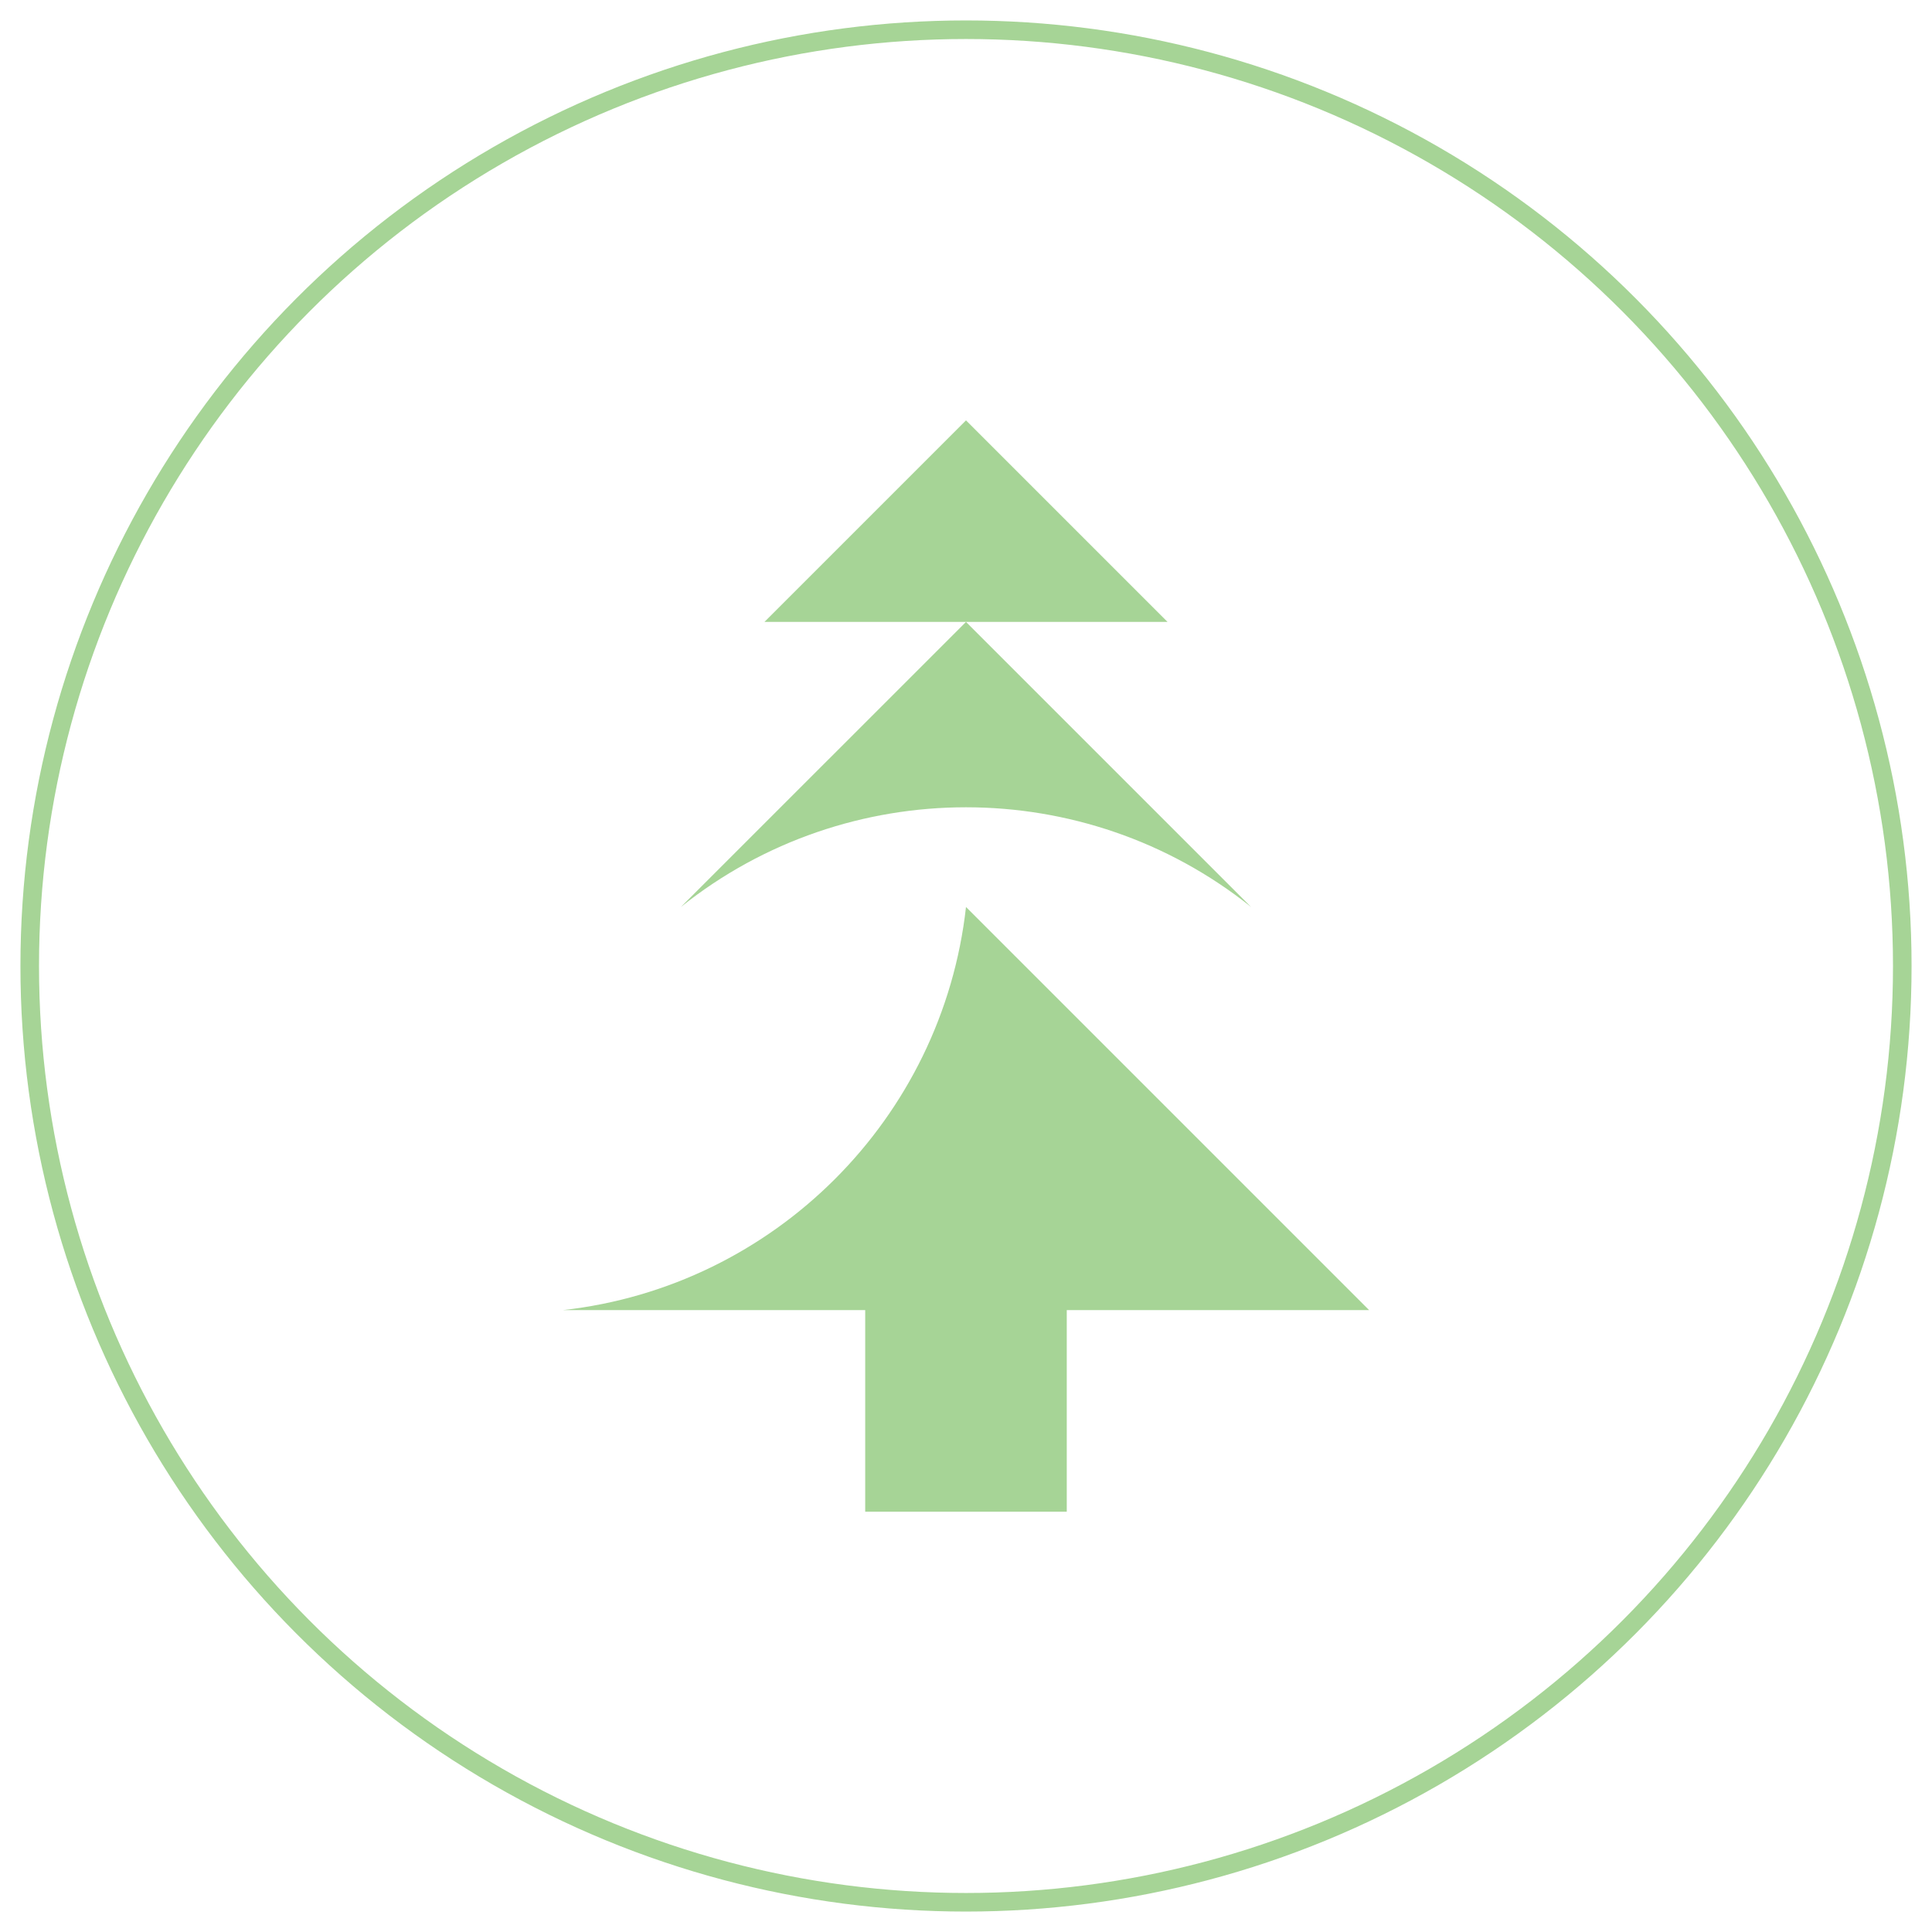
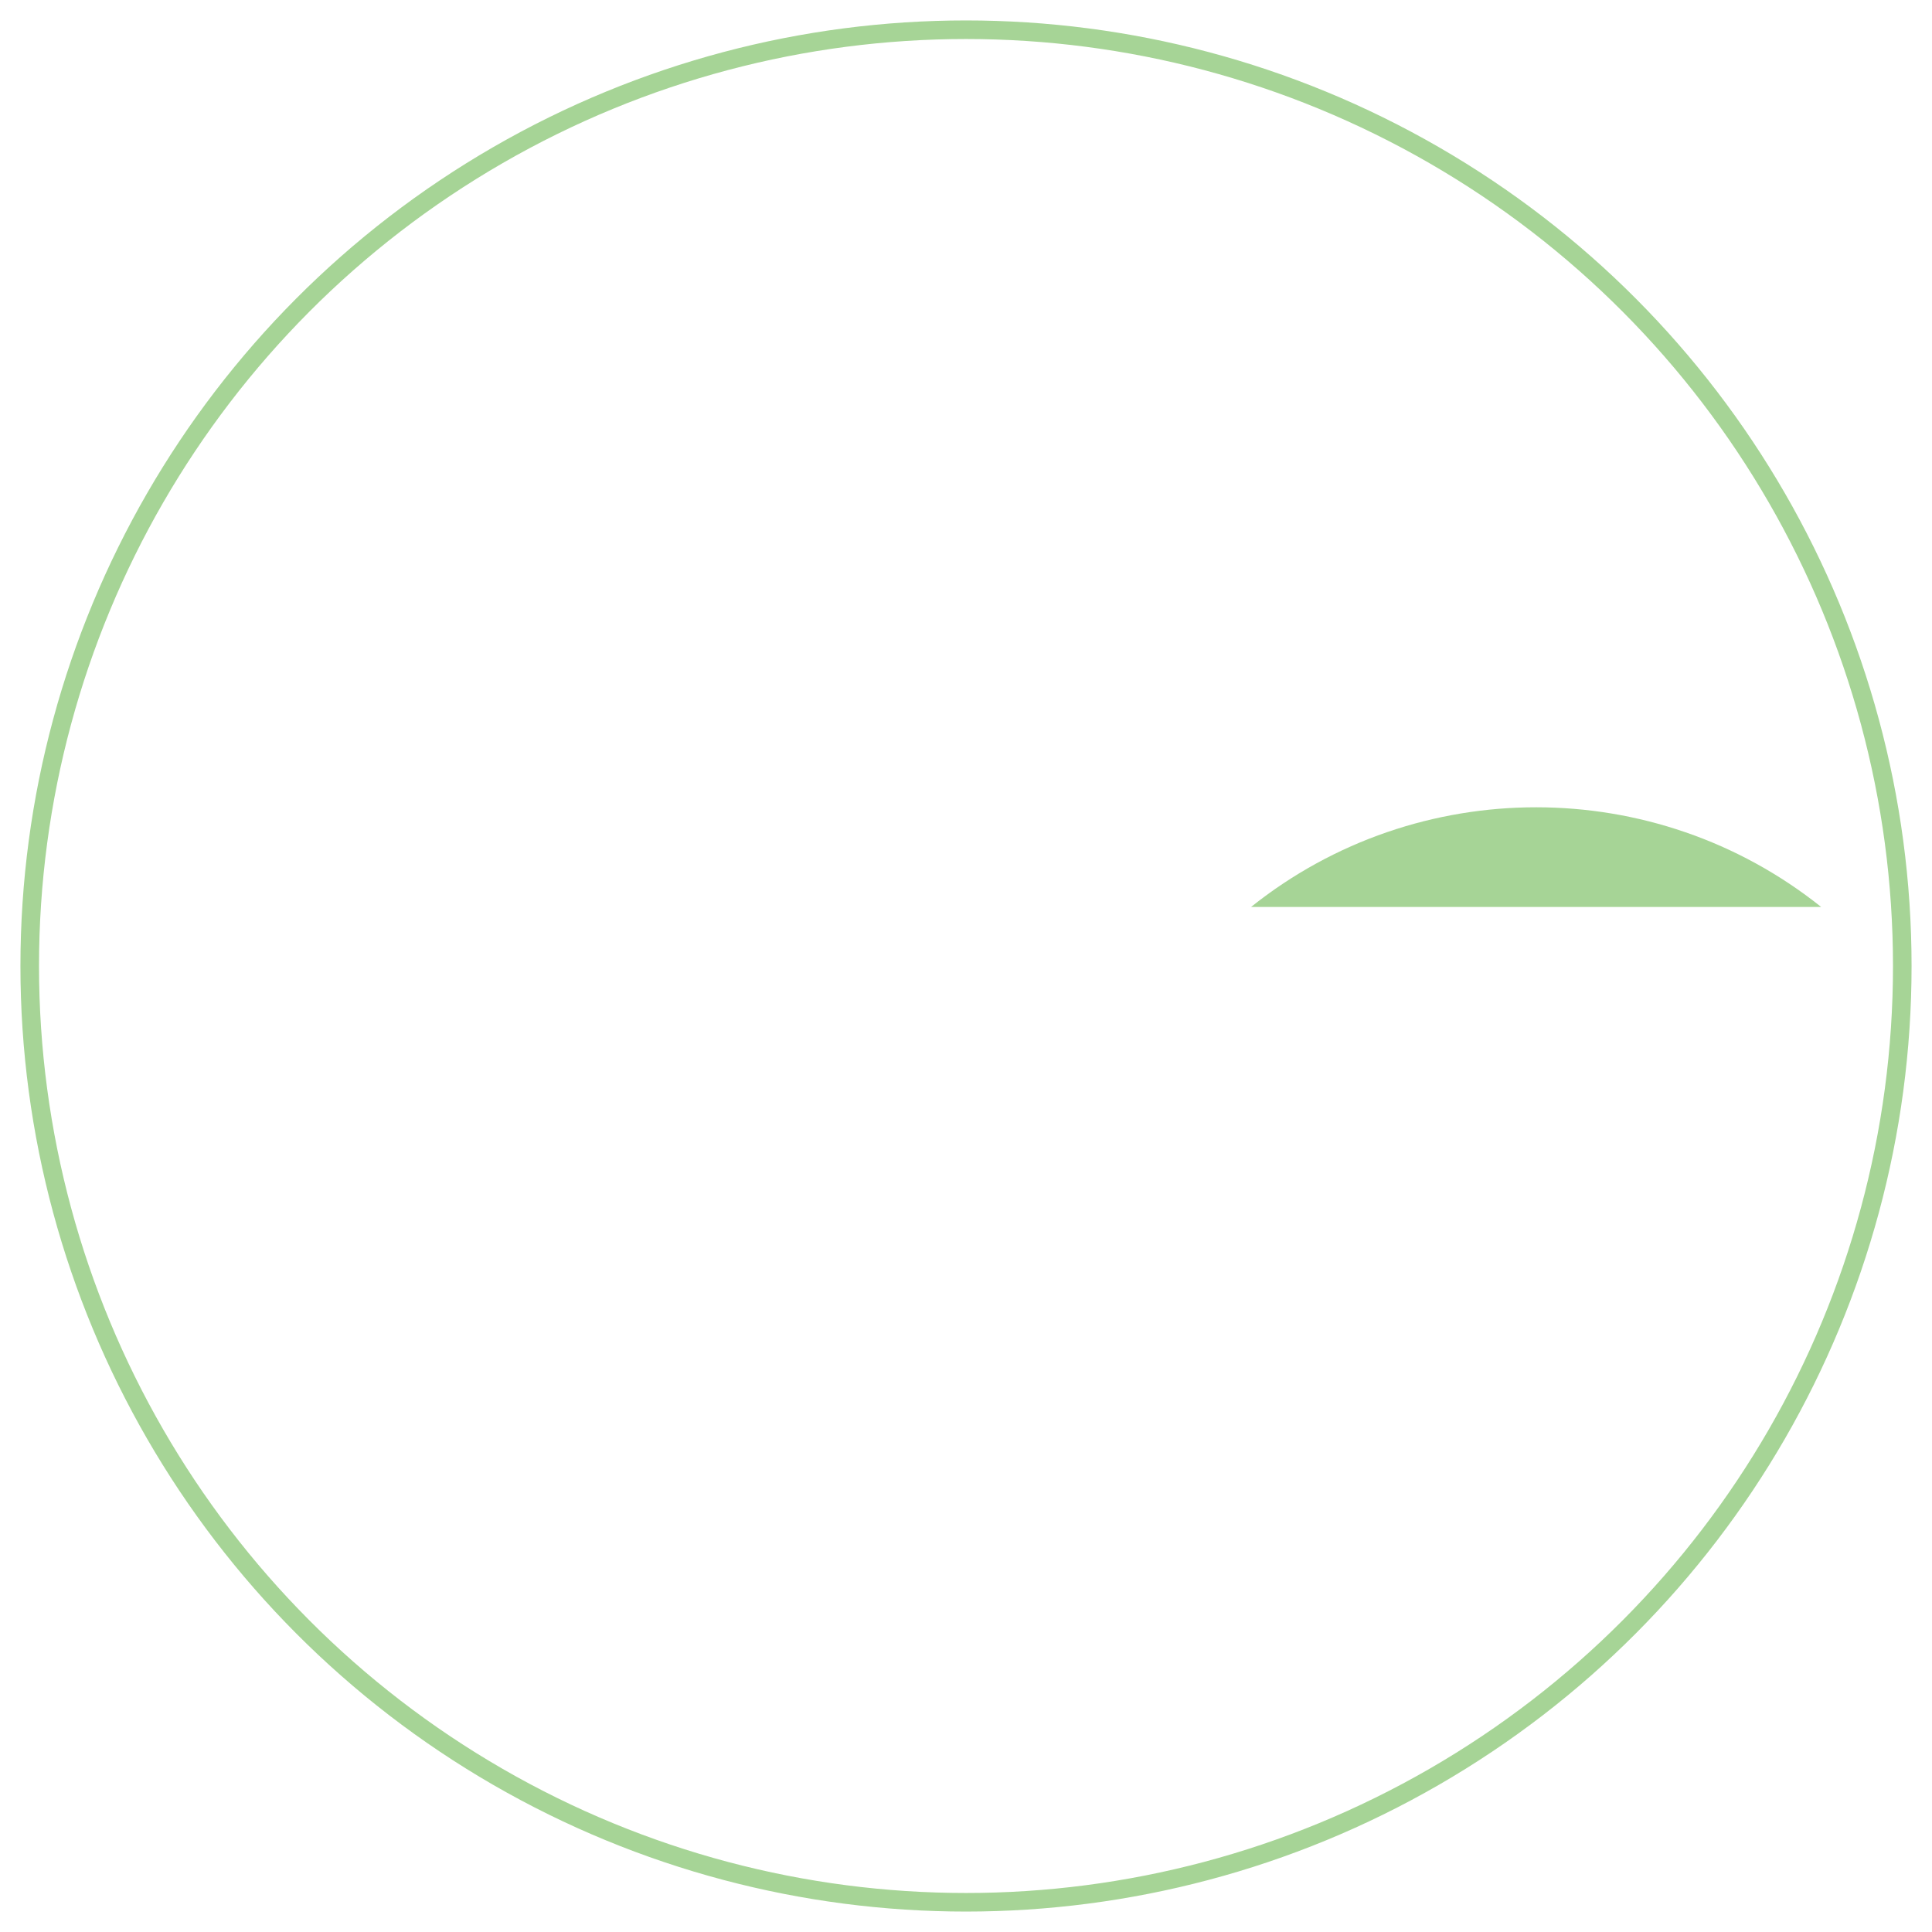
<svg xmlns="http://www.w3.org/2000/svg" version="1.1" viewBox="0 0 52 52">
  <circle cx="26" cy="26" r="25.2" style="fill: none; stroke: #a6d496; stroke-width: .5px;" />
-   <polygon points="26 11.314 20.575 16.739 26 16.739 31.425 16.739 26 11.314" style="fill: #a6d496;" />
  <g>
-     <path d="M33.672,24.411l-7.672-7.672-7.673,7.672c4.478-3.577,10.867-3.577,15.345,0" style="fill: #a6d496;" />
-     <path d="M31.425,29.837h0l-5.425-5.425c-.637,5.696-5.154,10.214-10.85,10.85h8.137v5.425h5.425v-5.425h8.138l-5.425-5.425Z" style="fill: #a6d496;" />
+     <path d="M33.672,24.411c4.478-3.577,10.867-3.577,15.345,0" style="fill: #a6d496;" />
  </g>
</svg>